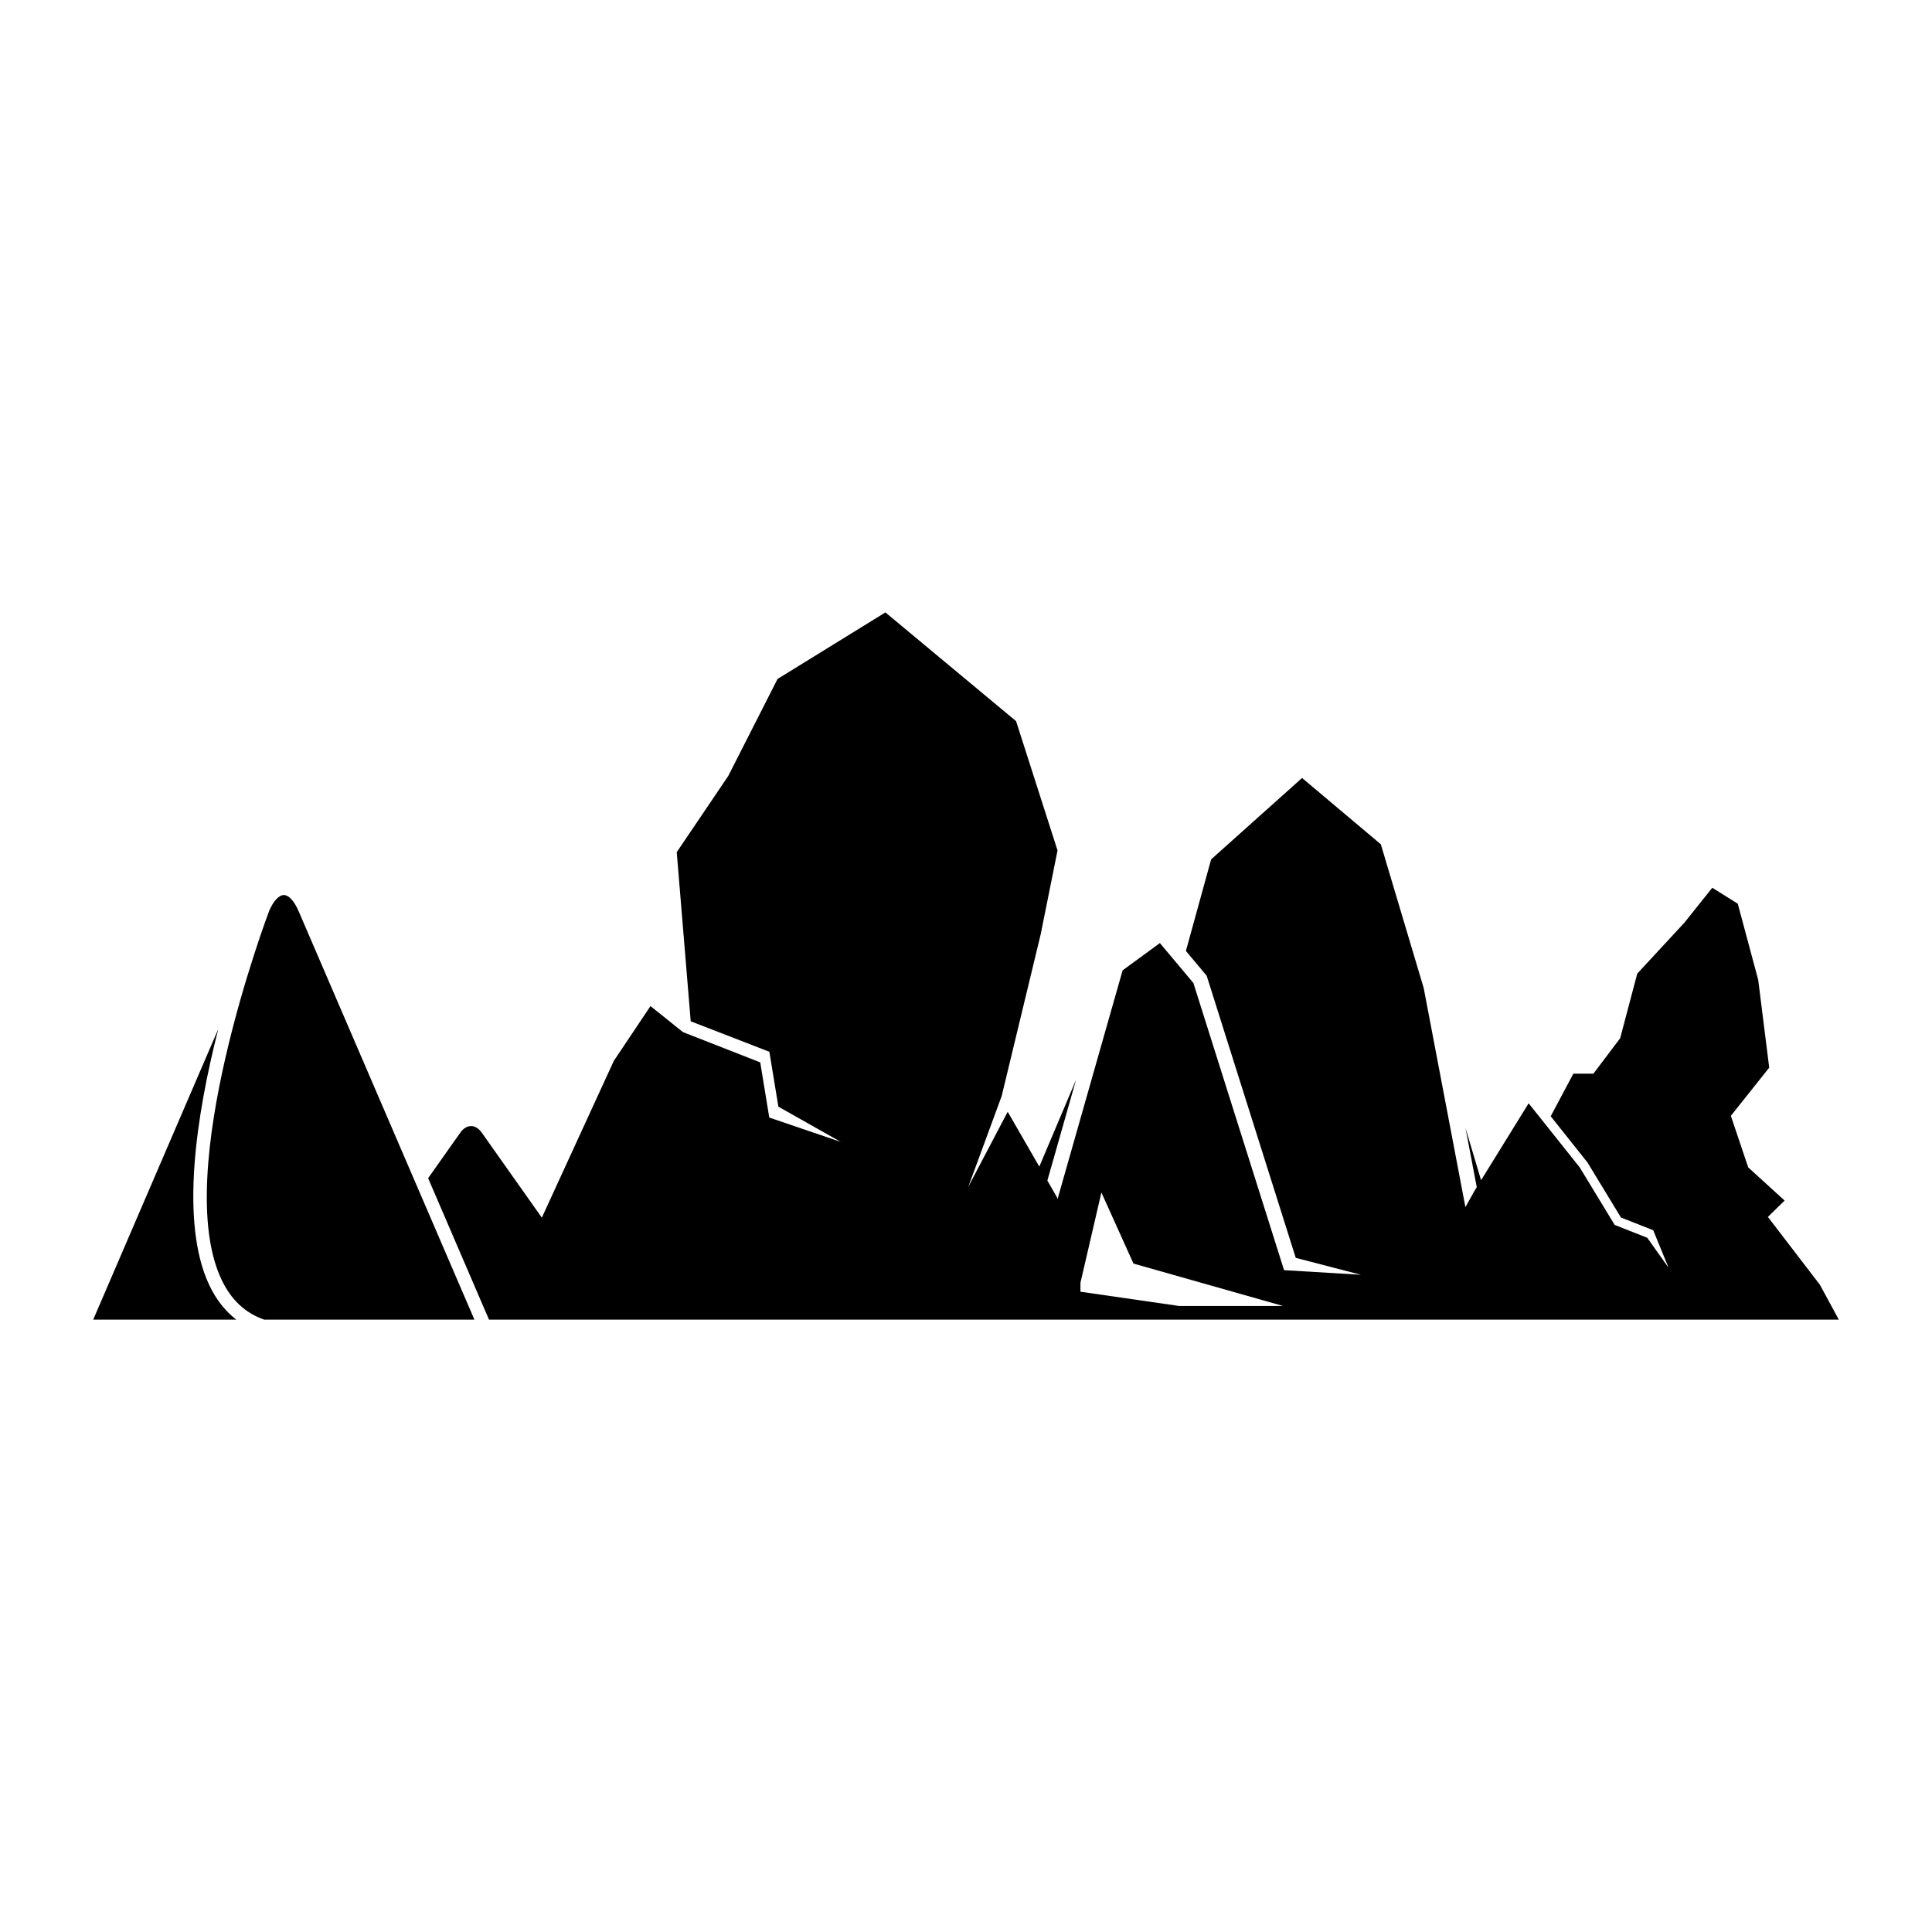
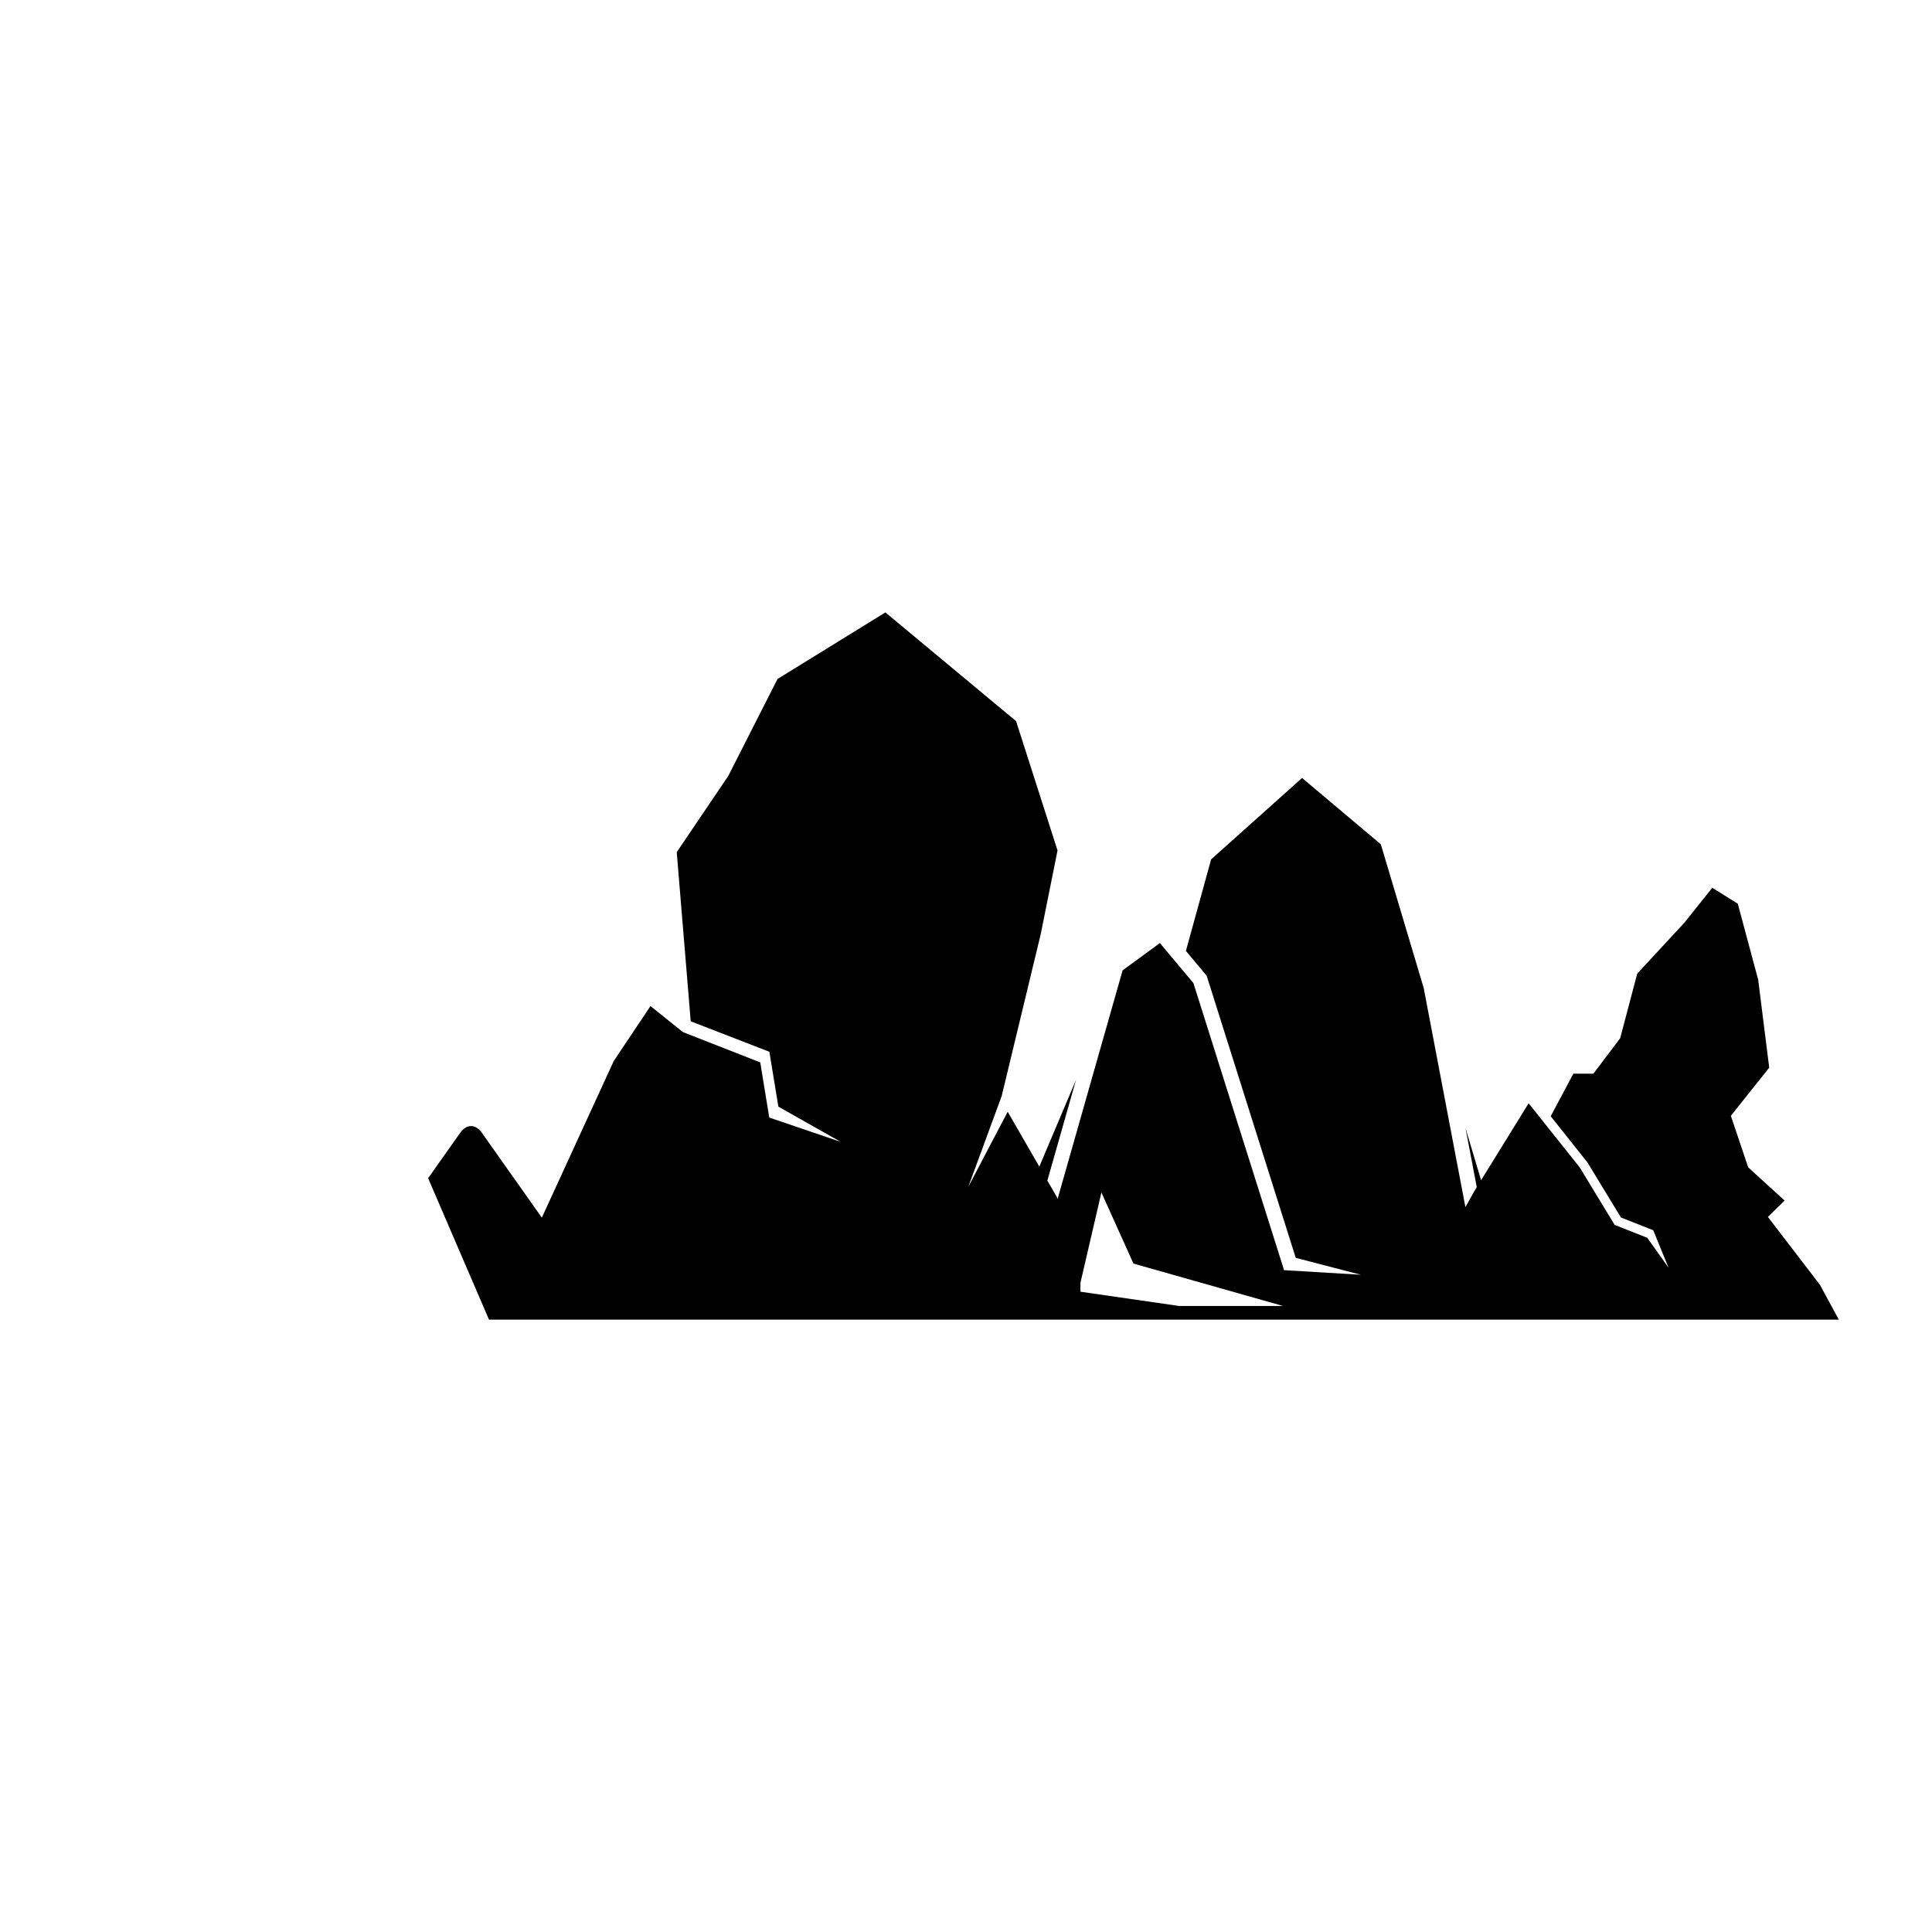
<svg xmlns="http://www.w3.org/2000/svg" fill="#000000" width="800px" height="800px" version="1.1" viewBox="144 144 512 512">
  <g>
-     <path d="m199.46 484.57c-7.91-16.75-3.34-45.422 2.387-67.879l-33.145 77.023h37.91c-2.941-2.273-5.34-5.32-7.152-9.145z" />
-     <path d="m219.22 381.2c-1.309 0-2.766 1.57-3.894 4.211-0.578 1.508-26.012 69.316-12.645 97.641 2.555 5.414 6.266 8.895 11.324 10.664h55.719l-46.605-108.29c-1.145-2.648-2.602-4.231-3.898-4.231z" />
    <path d="m626.29 484.47-13.781-17.973 4.434-4.336-9.652-8.797-4.594-13.66 10.164-12.766-2.918-23.273-5.414-20.172-6.754-4.227-7.402 9.262-12.484 13.488-4.531 17.129-7.086 9.383h-5.316l-6 11.289 9.727 12.23 8.883 14.602 8.551 3.371 4.07 9.945-5.644-7.941-8.637-3.41-9.262-15.238-13.539-16.992-12.605 20.387-4.125-13.824 2.984 15.668-0.656 1.062-2.352 4.227-11.055-58.074-11.363-38.086-20.871-17.574-24.098 21.566-6.688 24.27 5.504 6.57 23.609 74.766 17.254 4.481-20.355-1.219-0.324-1.031-23.703-75.066-8.879-10.586-9.879 7.231-17.242 60.621-0.117-0.43-2.582-4.481 7.594-26.688-9.727 22.988-8.379-14.531-10.449 19.902 8.852-24.059 10.352-42.922 4.453-22.176-10.984-34.266-34.629-28.82-28.59 17.645-13.051 25.688-13.66 20.207 3.703 44.82 20.844 8.078 2.391 14.547 16.531 9.332-18.949-6.449-2.391-14.617-20.488-8.027-8.598-6.898-9.73 14.547-19.066 41.523-15.914-22.52c-0.797-1.133-1.812-1.75-2.84-1.75-1.039 0-2.055 0.617-2.852 1.75l-8.527 12.059 16.133 37.492h221.47l13.941-0.008h122.3zm-169.8 5.629-26.16-3.781v-2.371l5.555-23.926 8.492 18.836 39.648 11.242z" />
  </g>
</svg>